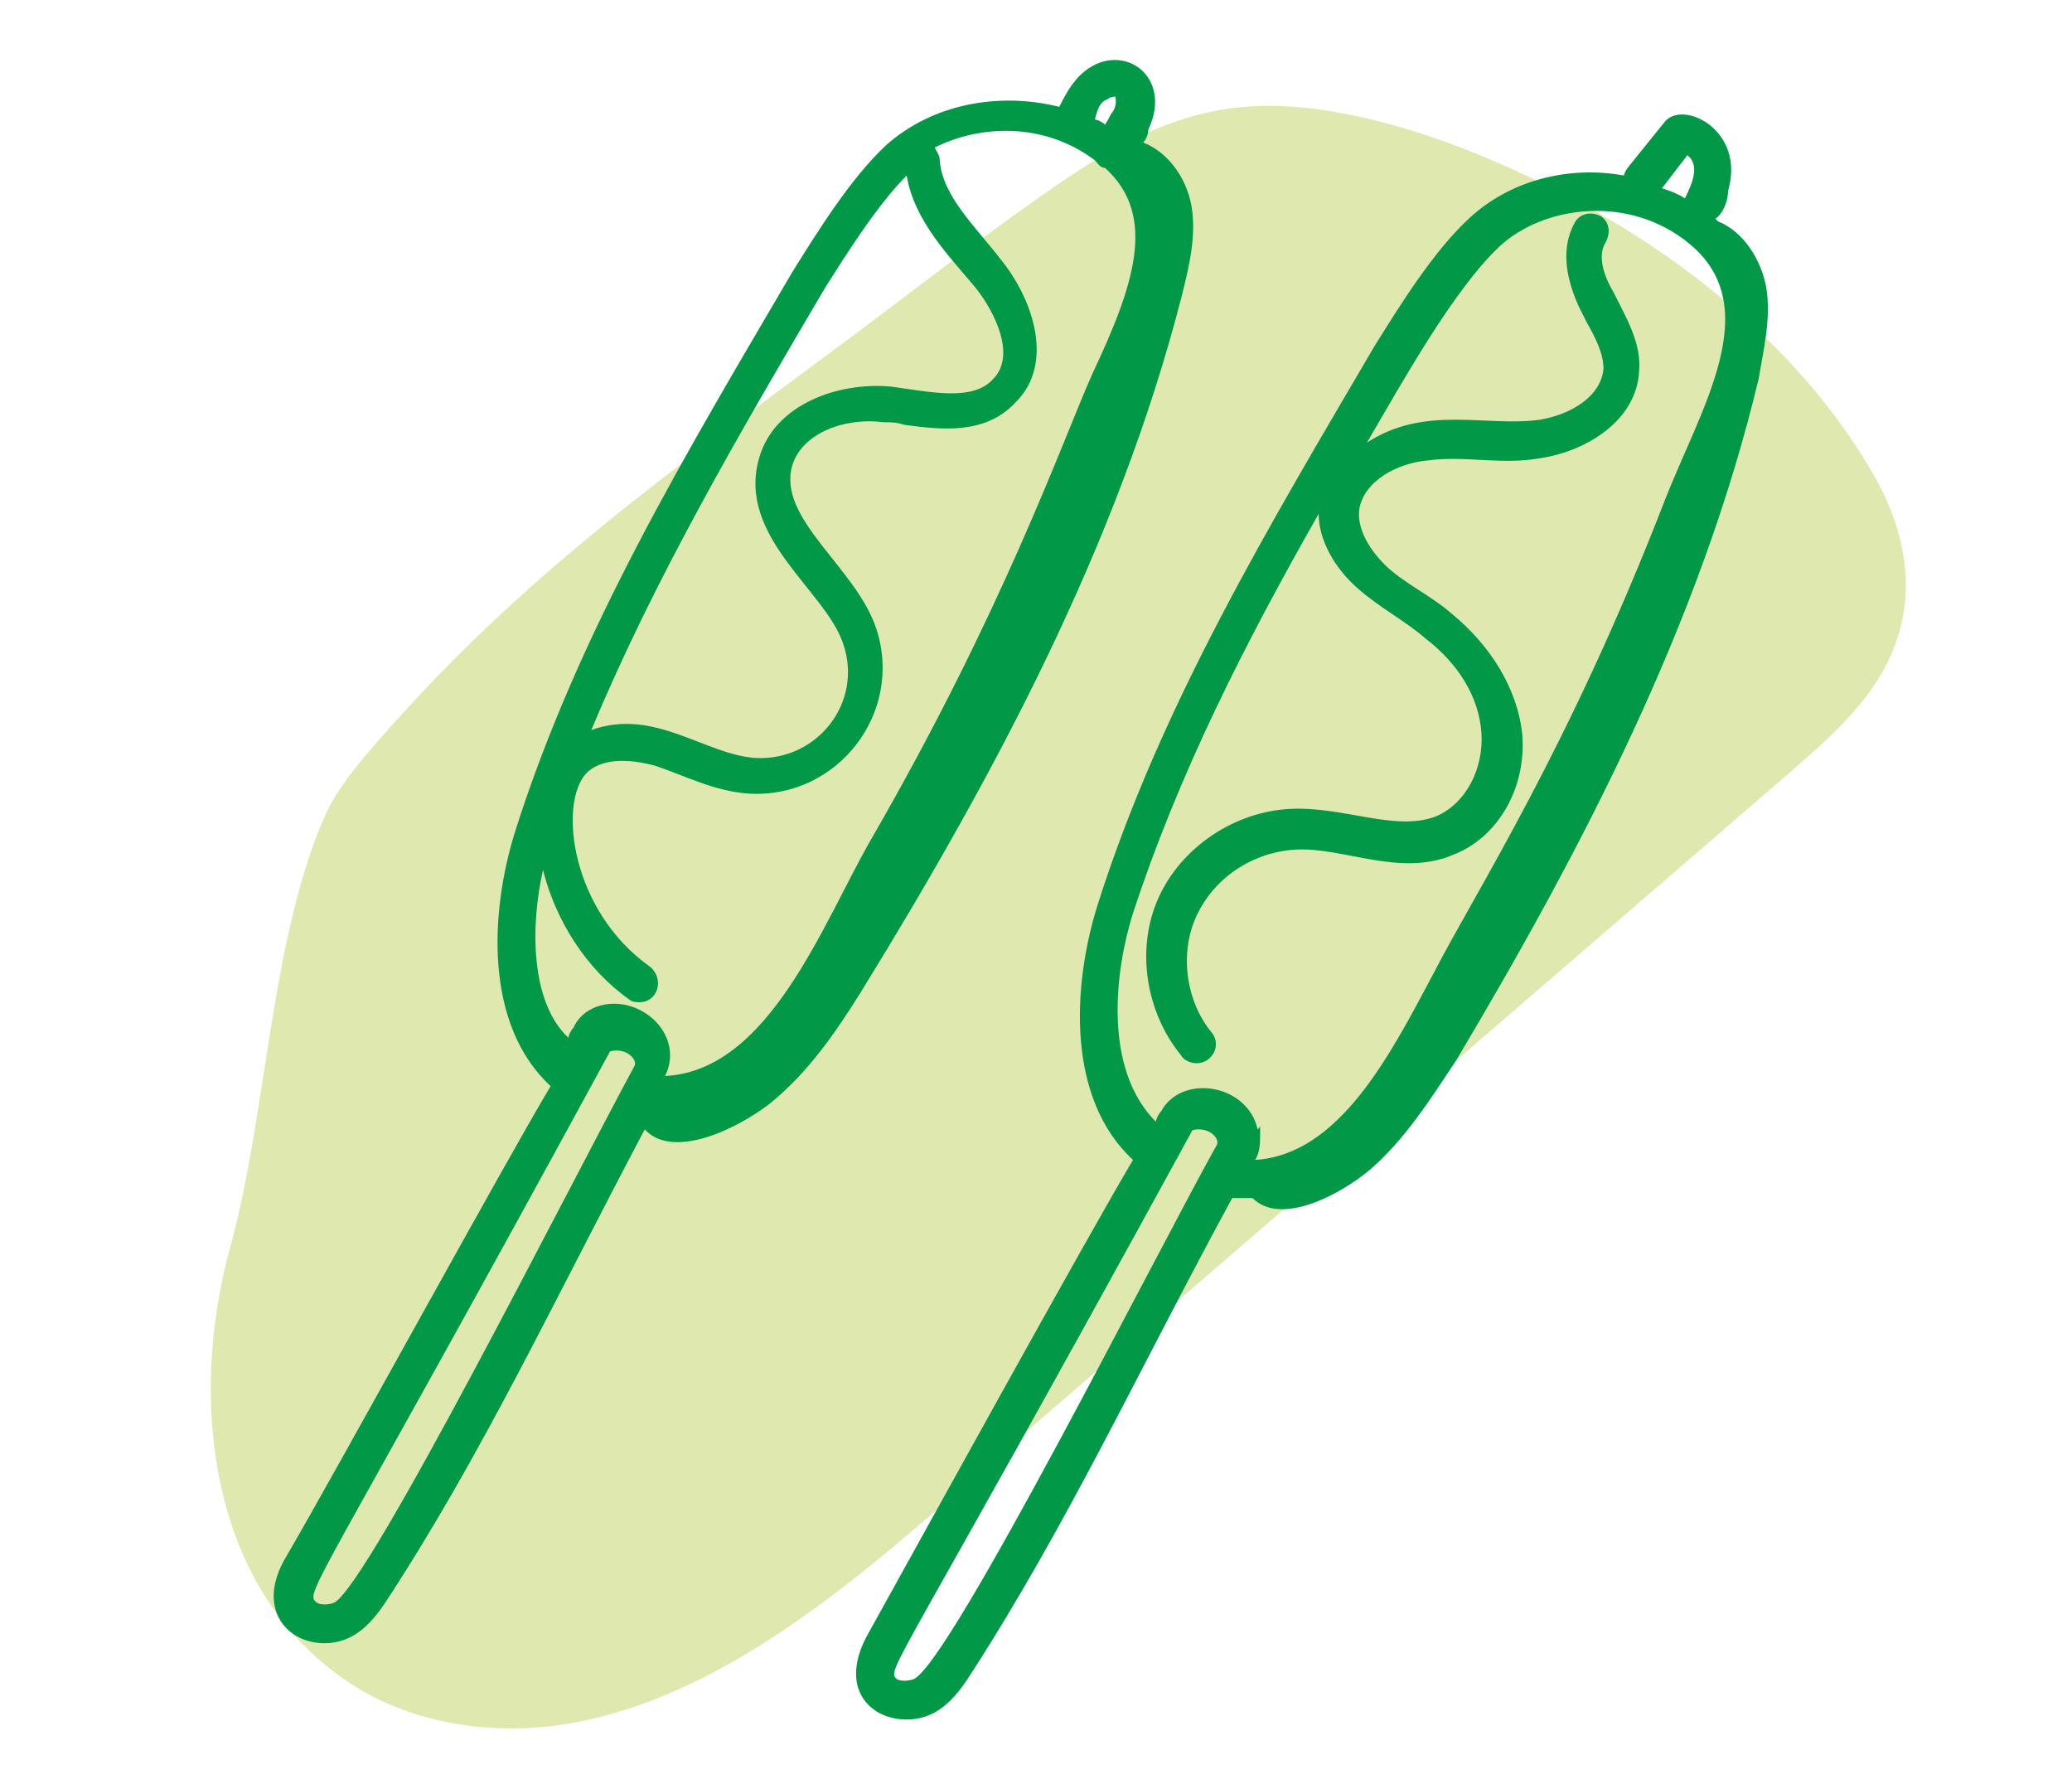
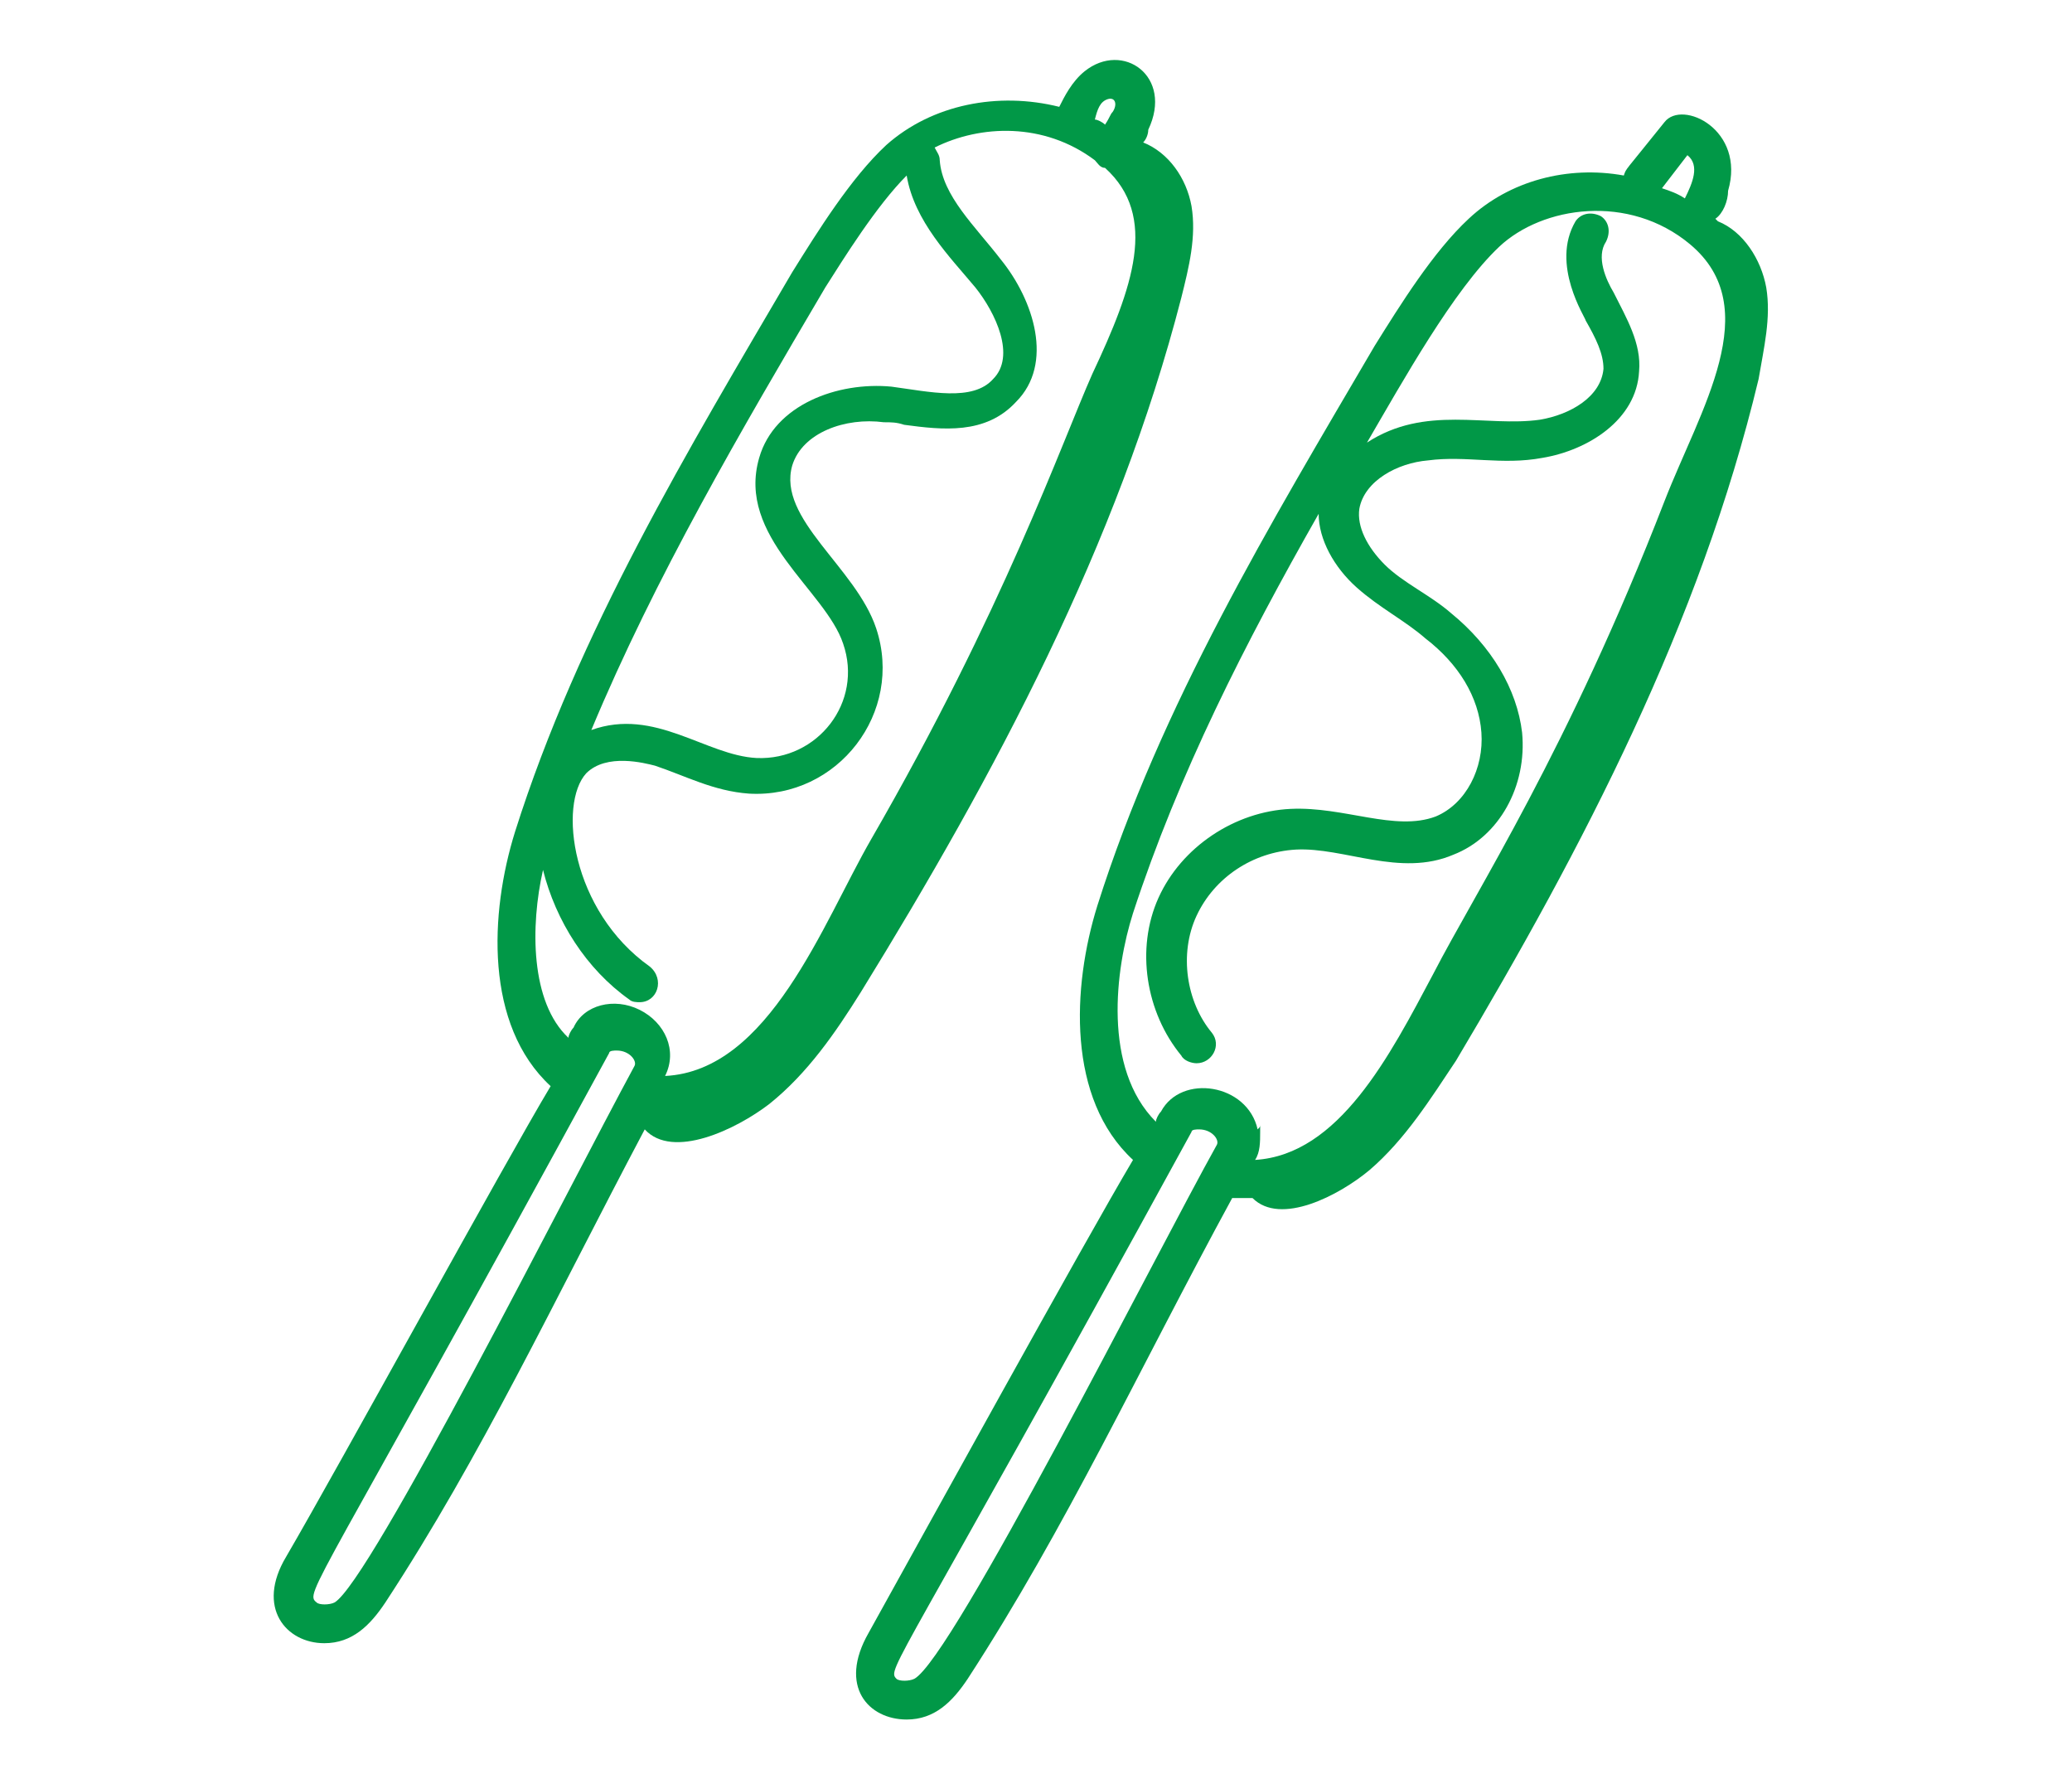
<svg xmlns="http://www.w3.org/2000/svg" fill="none" height="534" viewBox="0 0 622 534" width="622">
-   <path d="M106.32 505.973C125.245 517.928 150.403 521.493 174.334 516.627C200.336 511.339 223.704 497.81 244.117 483.059C266.159 467.13 285.873 448.856 306.144 431.358C328.052 412.448 349.959 393.537 371.868 374.628L503.316 261.168C514.356 251.638 525.413 242.121 536.439 232.578C545.461 224.769 554.717 216.717 561.435 207.37C576.694 186.142 574.262 163.283 562.573 142.736C542.208 106.931 506.419 76.776 466.385 56.7C445.998 46.477 423.045 37.249 399.279 33.351C385.504 31.093 371.428 30.945 357.574 35.007C343.772 39.052 331.575 45.847 320.089 53.628C296.639 69.509 274.537 87.072 251.939 103.83C199.411 142.781 156.865 173.013 115 220.668C108.151 228.465 101.2 236.416 97.288 245.439C81.088 282.8 80.128 334.436 69.072 374.462C56.691 419.284 62.056 477.91 106.32 505.973Z" fill="#DFE8AE" />
-   <path d="M85.903 467.213C76.742 482.482 85.903 493.169 97.355 493.169C105.752 493.169 111.096 487.825 115.677 480.955C144.686 436.676 166.062 390.871 193.545 338.959C201.943 348.12 221.028 338.959 230.953 331.325C242.404 322.164 250.802 309.949 258.436 297.734C298.897 232.08 335.541 163.373 354.627 89.321C356.917 80.16 359.207 70.999 357.68 61.838C356.153 53.44 350.81 45.806 343.175 42.752C343.939 41.989 344.702 40.462 344.702 38.935C352.336 22.904 337.068 12.216 325.617 21.377C321.8 24.43 319.509 29.011 317.983 32.065C299.66 27.484 279.812 31.301 266.07 43.516C255.382 53.44 245.458 69.472 237.824 81.687C206.523 135.126 173.696 189.329 154.611 249.639C146.977 274.068 145.45 307.659 165.299 325.981C151.557 348.883 101.935 439.73 85.903 467.213ZM332.487 29.774C333.251 29.011 334.778 29.011 334.778 29.011C334.778 29.011 335.541 31.301 334.014 33.591C333.251 34.355 333.251 35.118 331.724 37.408C330.961 36.645 329.434 35.882 328.67 35.882C329.434 32.828 330.197 30.538 332.487 29.774ZM247.748 86.267C253.092 77.87 263.016 61.838 272.177 52.677C274.468 66.418 285.156 77.106 292.79 86.267C298.897 93.901 305.004 106.88 298.134 113.75C292.026 120.621 279.048 117.567 267.597 116.041C251.565 114.514 232.48 121.385 227.899 137.416C221.028 161.082 247.748 177.114 253.092 193.146C259.199 210.705 245.458 228.263 227.136 227.5C211.867 226.736 196.599 212.231 177.513 219.102C196.599 173.297 222.555 129.019 247.748 86.267ZM163.009 261.09C166.826 276.359 175.987 290.863 188.965 300.025C189.728 300.788 191.255 300.788 192.018 300.788C197.362 300.788 199.653 293.917 195.072 290.1C171.406 273.305 167.589 241.241 175.987 232.08C182.094 225.973 193.545 229.027 196.599 229.79C205.76 232.844 214.158 237.424 224.845 238.188C251.565 239.714 271.414 213.758 263.016 188.565C256.909 170.243 233.243 155.738 237.824 139.707C240.877 129.782 253.855 125.202 265.307 126.728C267.597 126.728 269.124 126.728 271.414 127.492C282.865 129.019 295.843 130.546 305.004 120.621C316.456 109.17 310.348 90.084 300.424 77.87C292.79 67.945 282.865 58.784 282.102 48.096C282.102 46.569 281.338 45.806 280.575 44.279C294.317 37.408 313.402 36.645 328.67 48.096C329.434 48.86 330.197 50.387 331.724 50.387C347.756 64.891 340.122 86.267 327.907 112.224C318.746 132.836 301.187 183.221 261.49 251.929C246.985 277.122 230.953 321.4 199.653 322.927C203.47 315.293 199.653 306.895 192.018 303.078C184.384 299.261 175.223 301.551 172.17 308.422C171.406 309.186 170.643 310.712 170.643 311.476C159.191 300.788 159.191 277.885 163.009 261.09ZM182.857 316.056C182.857 315.293 184.384 315.293 185.148 315.293C188.965 315.293 191.255 318.347 190.492 319.873C170.643 356.517 111.096 474.847 100.408 480.955C98.881 481.718 95.828 481.718 95.064 480.955C91.247 477.901 94.301 478.664 182.857 316.056Z" fill="#019847" />
+   <path d="M85.903 467.213C76.742 482.482 85.903 493.169 97.355 493.169C105.752 493.169 111.096 487.825 115.677 480.955C144.686 436.676 166.062 390.871 193.545 338.959C201.943 348.12 221.028 338.959 230.953 331.325C242.404 322.164 250.802 309.949 258.436 297.734C298.897 232.08 335.541 163.373 354.627 89.321C356.917 80.16 359.207 70.999 357.68 61.838C356.153 53.44 350.81 45.806 343.175 42.752C343.939 41.989 344.702 40.462 344.702 38.935C352.336 22.904 337.068 12.216 325.617 21.377C321.8 24.43 319.509 29.011 317.983 32.065C299.66 27.484 279.812 31.301 266.07 43.516C255.382 53.44 245.458 69.472 237.824 81.687C206.523 135.126 173.696 189.329 154.611 249.639C146.977 274.068 145.45 307.659 165.299 325.981C151.557 348.883 101.935 439.73 85.903 467.213ZM332.487 29.774C334.778 29.011 335.541 31.301 334.014 33.591C333.251 34.355 333.251 35.118 331.724 37.408C330.961 36.645 329.434 35.882 328.67 35.882C329.434 32.828 330.197 30.538 332.487 29.774ZM247.748 86.267C253.092 77.87 263.016 61.838 272.177 52.677C274.468 66.418 285.156 77.106 292.79 86.267C298.897 93.901 305.004 106.88 298.134 113.75C292.026 120.621 279.048 117.567 267.597 116.041C251.565 114.514 232.48 121.385 227.899 137.416C221.028 161.082 247.748 177.114 253.092 193.146C259.199 210.705 245.458 228.263 227.136 227.5C211.867 226.736 196.599 212.231 177.513 219.102C196.599 173.297 222.555 129.019 247.748 86.267ZM163.009 261.09C166.826 276.359 175.987 290.863 188.965 300.025C189.728 300.788 191.255 300.788 192.018 300.788C197.362 300.788 199.653 293.917 195.072 290.1C171.406 273.305 167.589 241.241 175.987 232.08C182.094 225.973 193.545 229.027 196.599 229.79C205.76 232.844 214.158 237.424 224.845 238.188C251.565 239.714 271.414 213.758 263.016 188.565C256.909 170.243 233.243 155.738 237.824 139.707C240.877 129.782 253.855 125.202 265.307 126.728C267.597 126.728 269.124 126.728 271.414 127.492C282.865 129.019 295.843 130.546 305.004 120.621C316.456 109.17 310.348 90.084 300.424 77.87C292.79 67.945 282.865 58.784 282.102 48.096C282.102 46.569 281.338 45.806 280.575 44.279C294.317 37.408 313.402 36.645 328.67 48.096C329.434 48.86 330.197 50.387 331.724 50.387C347.756 64.891 340.122 86.267 327.907 112.224C318.746 132.836 301.187 183.221 261.49 251.929C246.985 277.122 230.953 321.4 199.653 322.927C203.47 315.293 199.653 306.895 192.018 303.078C184.384 299.261 175.223 301.551 172.17 308.422C171.406 309.186 170.643 310.712 170.643 311.476C159.191 300.788 159.191 277.885 163.009 261.09ZM182.857 316.056C182.857 315.293 184.384 315.293 185.148 315.293C188.965 315.293 191.255 318.347 190.492 319.873C170.643 356.517 111.096 474.847 100.408 480.955C98.881 481.718 95.828 481.718 95.064 480.955C91.247 477.901 94.301 478.664 182.857 316.056Z" fill="#019847" />
  <path d="M530.212 86.267C528.685 77.87 523.342 69.472 515.707 66.418L514.944 65.655C517.234 64.128 518.761 60.311 518.761 57.257C524.105 38.935 505.019 29.774 499.676 36.645C487.461 51.913 488.224 50.386 487.461 52.677C470.666 49.623 453.107 54.204 440.892 65.655C430.204 75.579 420.28 91.611 412.646 103.826C381.346 157.265 348.519 211.468 329.433 271.778C321.799 296.207 320.272 329.798 340.121 348.12C325.616 372.549 275.994 462.633 260.726 490.116C251.564 506.147 260.726 516.072 272.177 516.072C280.574 516.072 285.918 510.728 290.499 503.857C320.272 458.052 341.648 411.484 369.894 359.571H373.711H376.002C384.399 367.969 401.958 358.808 411.119 351.173C421.807 342.012 429.441 329.798 437.075 318.346C475.246 254.219 510.363 187.038 527.922 113.75C529.449 104.589 531.739 95.428 530.212 86.267ZM506.546 46.569C510.363 49.623 508.073 54.967 505.783 59.547C503.493 58.021 501.202 57.257 498.912 56.494L506.546 46.569ZM340.121 274.068C353.863 232.08 373.711 193.146 395.851 154.211C395.851 161.846 400.431 170.243 407.302 176.351C414.173 182.458 421.807 186.275 427.914 191.619C437.839 199.253 443.946 209.178 444.709 219.865C445.473 230.553 440.129 241.241 430.968 245.058C418.753 249.639 403.485 242.005 387.453 242.768C370.658 243.531 354.626 254.219 347.755 269.488C340.884 284.756 343.938 303.841 354.626 316.82C355.389 318.346 357.68 319.11 359.207 319.11C363.787 319.11 366.841 313.766 363.787 309.949C356.153 300.788 353.863 286.283 359.207 274.832C364.55 263.38 376.002 255.746 388.98 254.983C403.485 254.219 420.28 263.38 436.312 256.51C450.053 251.166 458.451 235.897 456.924 219.865C455.397 206.887 447.763 193.909 435.548 183.985C429.441 178.641 421.043 174.824 415.7 169.48C410.356 164.136 407.302 158.029 408.065 152.685C409.592 144.287 419.517 138.943 428.678 138.18C440.129 136.653 450.817 139.706 463.031 137.416C476.773 135.126 491.278 125.965 492.041 111.46C492.805 103.062 488.224 95.428 484.407 87.794C482.117 83.977 479.063 77.106 482.117 72.526C483.644 69.472 482.88 66.418 480.59 64.891C477.536 63.365 474.483 64.128 472.956 66.418C465.322 79.396 476.01 95.428 476.01 96.192C479.063 101.536 481.354 106.116 481.354 110.697C480.59 119.094 471.429 124.438 462.268 125.965C446.236 128.255 427.914 121.384 410.356 132.836C421.043 114.514 436.312 87.031 450.053 74.052C463.031 61.838 488.988 58.021 507.31 73.289C530.212 92.374 510.363 122.911 499.676 150.394C470.666 225.209 443.183 267.197 430.204 292.39C417.226 316.82 401.958 346.593 376.765 348.12C378.292 345.83 378.292 342.776 378.292 339.722C378.292 338.959 378.292 338.195 378.292 337.432C378.292 338.195 378.292 338.195 377.529 338.959C374.475 325.217 354.626 322.164 348.519 333.615C347.755 334.378 346.992 335.905 346.992 336.669C330.96 320.637 334.777 290.863 340.121 274.068ZM274.467 503.857C272.94 504.621 269.887 504.621 269.123 503.857C266.069 500.803 269.123 501.567 357.68 339.722C357.68 338.959 359.207 338.959 359.97 338.959C363.787 338.959 366.077 342.012 365.314 343.539C346.992 376.366 285.918 497.75 274.467 503.857Z" fill="#019847" />
</svg>